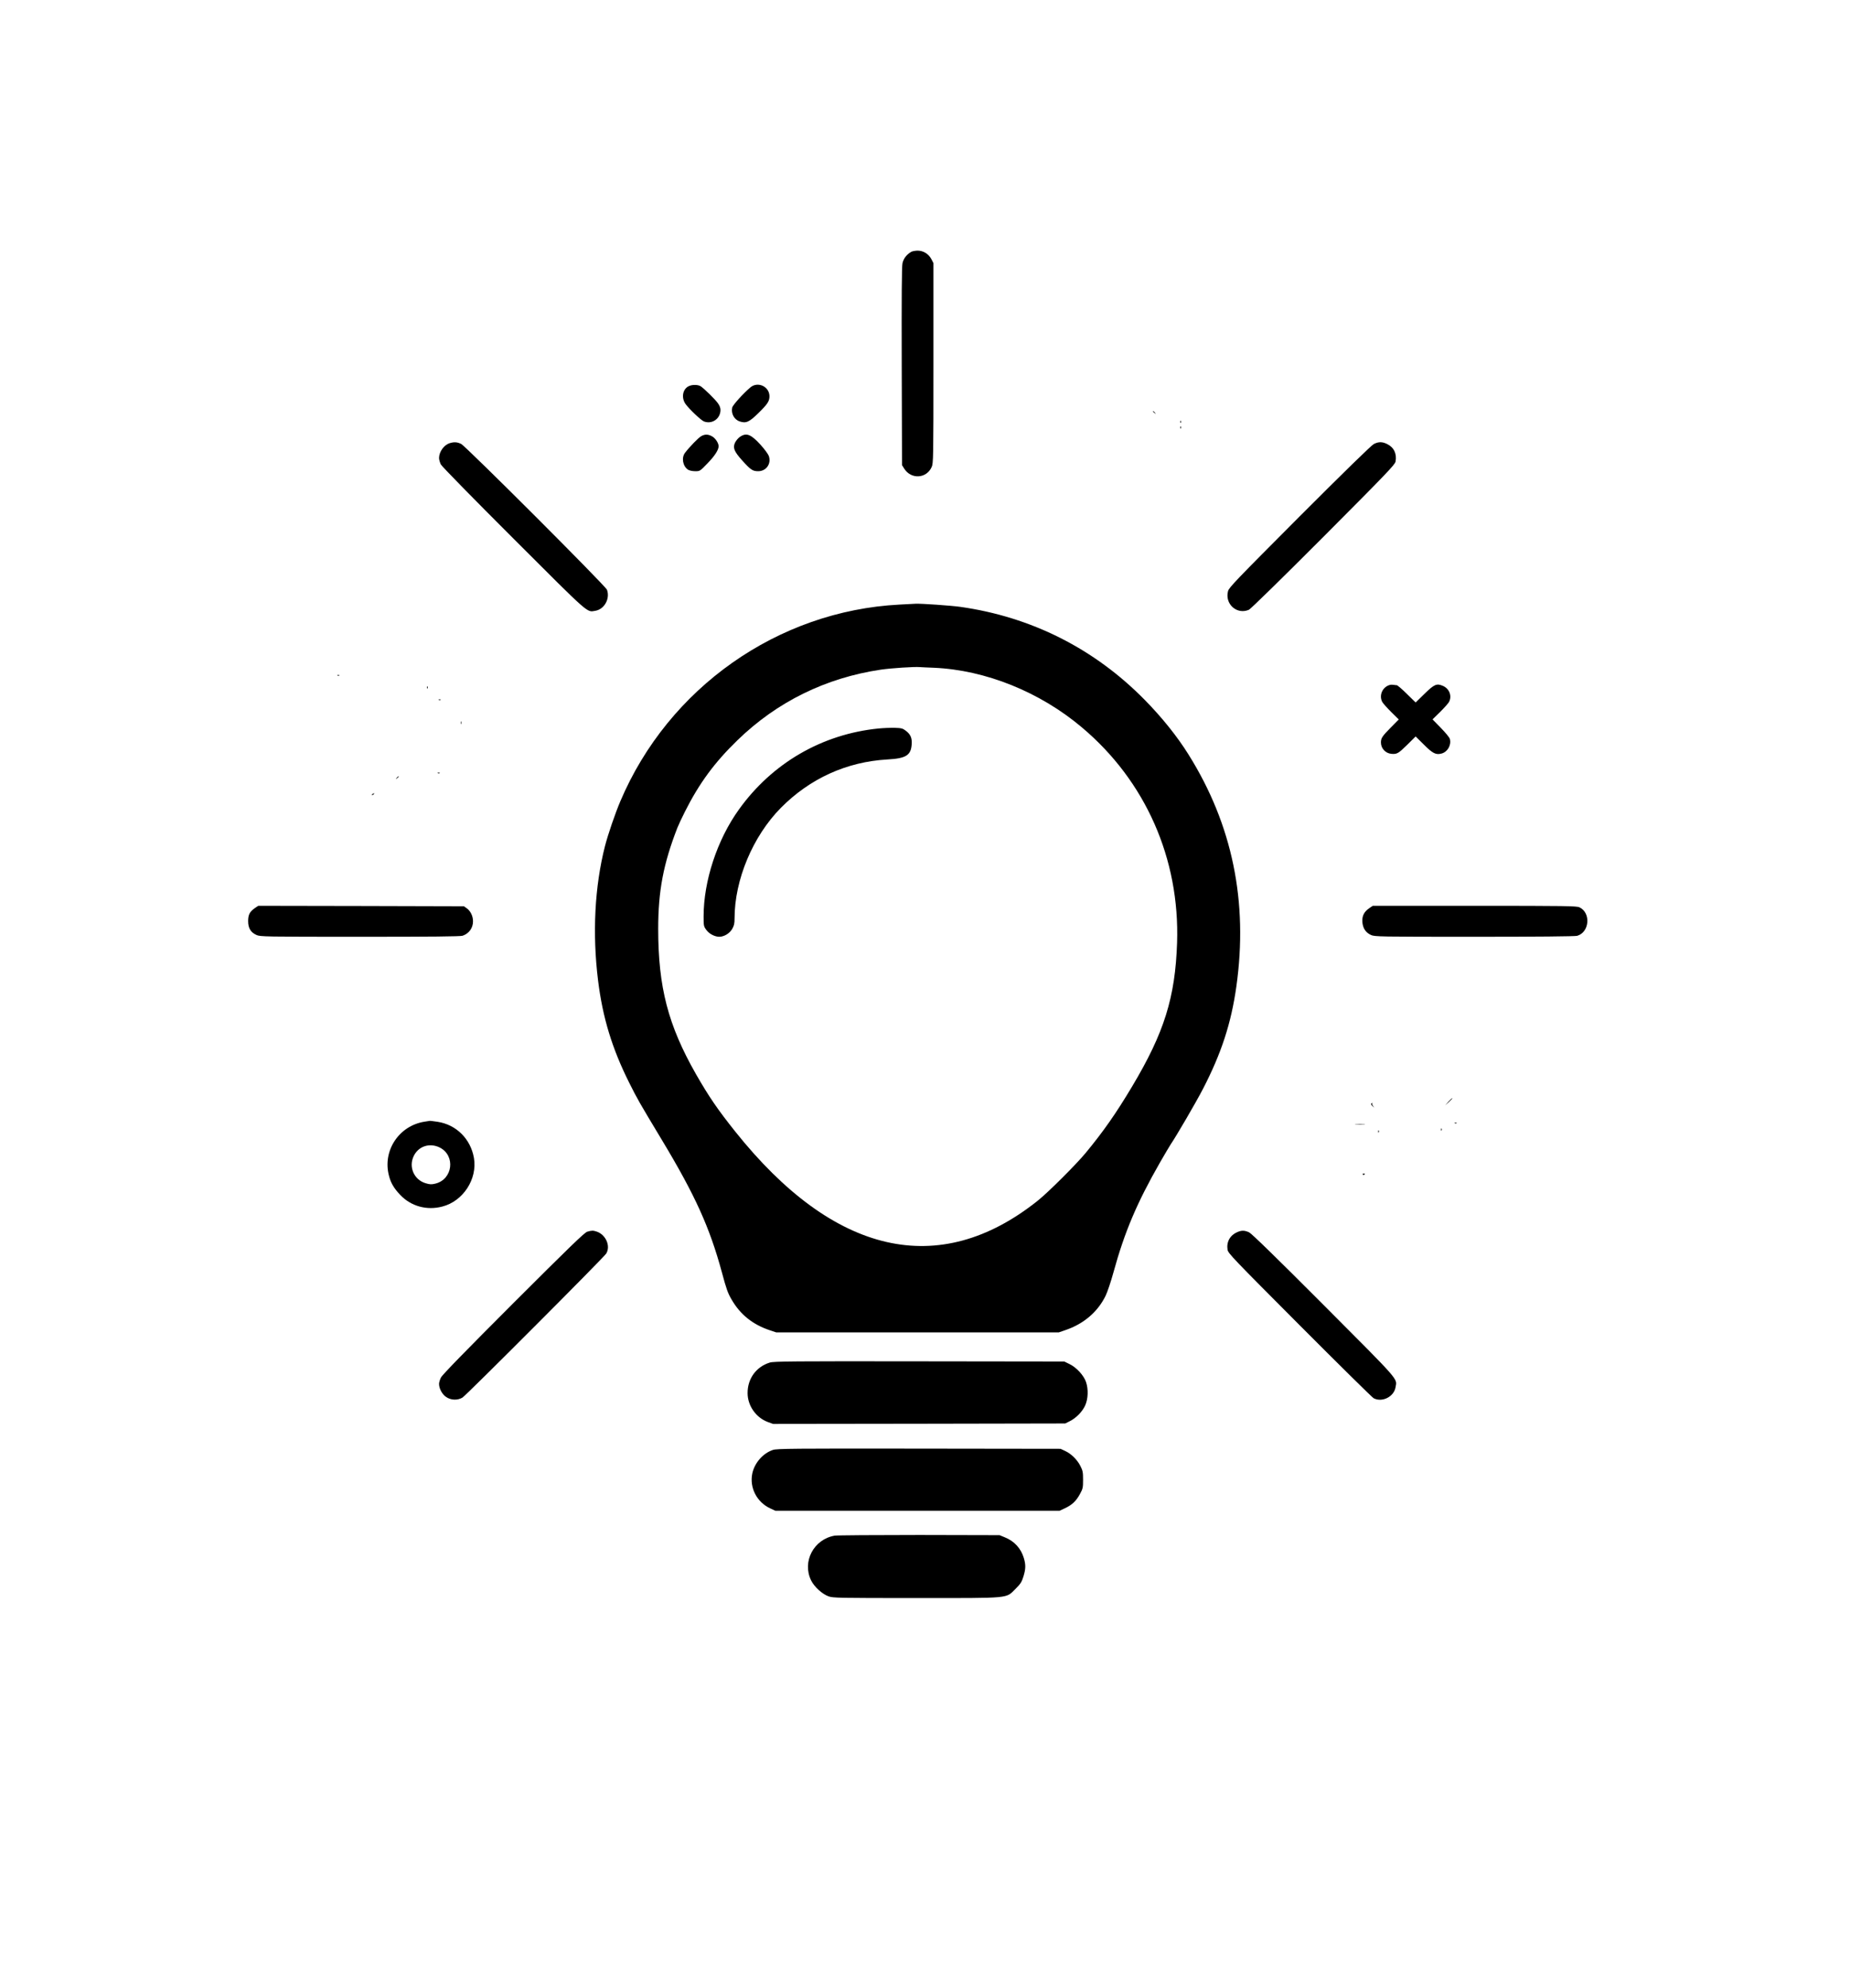
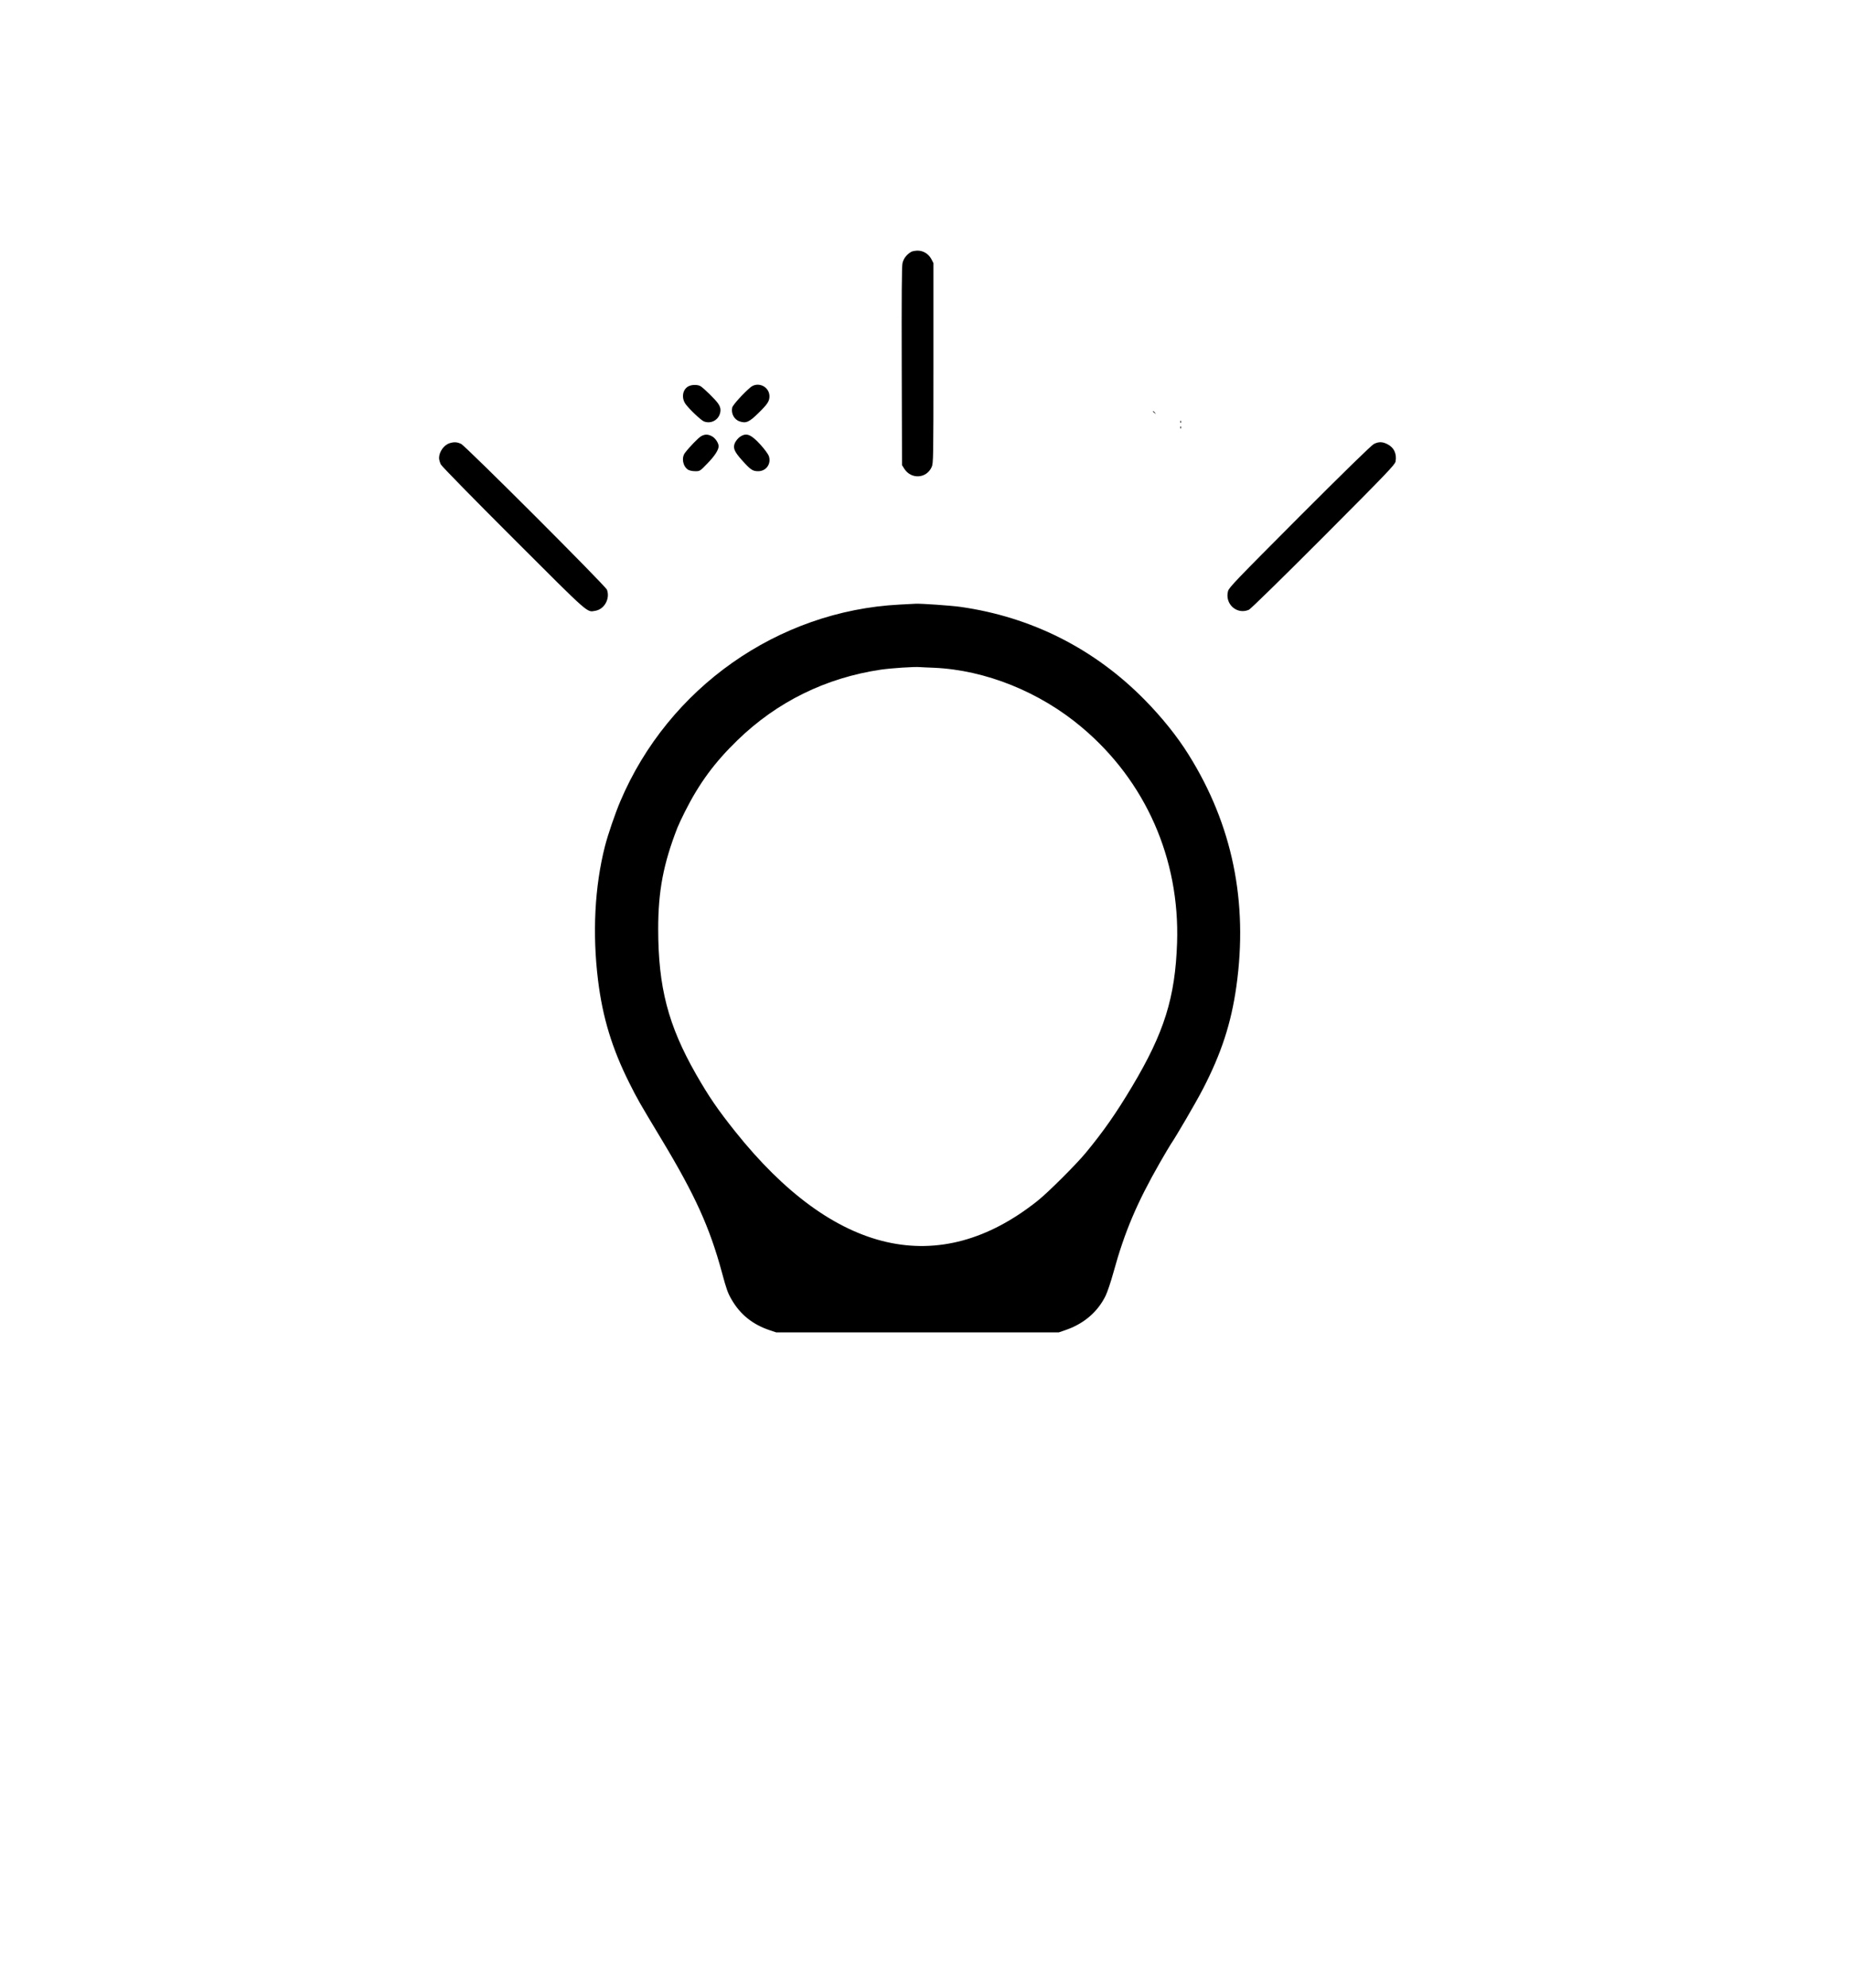
<svg class="w-full mx-auto ml- fill-white " viewBox="0 0 1972 2118">
  <path d="M971.5 268.2c-4.9 2.7-8.4 7.2-9.5 12.2-.8 3.6-1 36.5-.8 110.1l.3 105 2.3 3.7c7.3 11.7 23.7 10.8 29.3-1.6 1.8-3.9 1.9-9.1 1.9-110.7V280.3l-2.3-4.4c-3-5.5-8.5-8.9-14.7-8.9-2.5.1-5.4.6-6.5 1.2zM733.8      411.6c-6.3 3.3-7.7 12.5-2.9 19 4.1 5.6 16.4 17.2 19.5 18.4 8.7 3.3 17.6-3 17.6-12.3 0-2.2-1-4.8-2.9-7.3-3.2-4.4-14.3-15.2-18.1-17.8-3-2-9.6-2-13.2 0zM799.9 412.7c-7.5 6.3-18.9 18.9-19.4 21.5-1.4 6.4 2.1 12.9 8.1 14.8 6.6 2.2 10 .7      19.7-8.8 9.9-9.7 12-12.8 11.9-18.3-.2-10.2-12.5-15.8-20.3-9.2zM1229 438.4c0 .2.8 1 1.8 1.7 1.5 1.3 1.6 1.2.3-.4s-2.1-2.1-2.1-1.3zM1258.1 449.6c0 1.1.3 1.4.6.6.3-.7.2-1.6-.1-1.9-.3-.4-.6.2-.5 1.3zM1258.1 455.6c0 1.1.3 1.4.6.6.3-.7.2-1.6-.1-1.9-.3-.4-.6.2-.5 1.3zM747.4 464.7c-3 1.7-12.4 11.4-17.2 17.7-4 5.2-2.4 14.3 3.2 18 1.5.9 4.6 1.6 7.6 1.6 5.1 0 5.1 0 13.1-8.3 7.8-8 11.9-14.4 11.9-18.3 0-3.4-3.5-8.7-7.1-10.6-4.2-2.3-7.6-2.3-11.5-.1zM788.9 465.3c-1.9 1.2-4.2 4-5.3 6.1-2.7 5.5-1.2 9.4 7.5 19.1 9.1 10.1 11.2 11.5 17.1 11.5 8.6 0 14.2-8 11.3-16.3-.7-1.9-4.7-7.4-9-12.1-10.1-11-14.9-12.8-21.6-8.3zM479.5 472.1c-6.2 1.8-11.5 9.2-11.5 15.9 0 1.7.9 4.7 1.9 6.8 1.1 2.1 35.4 37.1 77.8 79.4 82.1 82 77.6 78 86.9 76.5 9.6-1.6 15.9-12.9 12.4-22.4-1.6-4.2-150.5-153-155.5-155.4-4.3-2-7.3-2.2-12-.8zM1464.5 473c-2.6 1.3-30.5 28.5-79.2 77.2-67.6 67.8-75.3 75.7-76.3 79.6-3.6 13.7 9.5 25.4 22.3 19.8 1.8-.8 35.2-33.4 79.4-77.7 68-68.2 76.2-76.8 76.9-80.2 1.5-8.4-1.8-15.2-9.1-18.7-5.2-2.5-8.9-2.5-14 0zM958.8 644.1c-129.7 6.7-246.2 88.7-297.5 209.4-5.5 12.9-13.1 35.1-16.4 47.8-11 43-13.6 93.1-7.4 143.2 4.9 39.6 14.9 72.4 33.2 109 8.9 17.7 9.8 19.4 35.1 61.4 35.2 58.5 50.7 92.7 63.7 140.6 4.9 18.2 6.3 22 10.3 28.9 9.2 16 22.5 26.7 40.8 32.8l6.9 2.3h301l7-2.4c19.6-6.6 34.6-19.4 43-36.6 1.9-3.9 5.7-15.1 8.4-25 11.9-43.3 25.1-74.3 49.8-117.4 5.3-9.1 10.3-17.7 11.3-19.1 5.4-7.8 27.2-45.1 34.4-59.1 19.5-37.7 30-69.8 35.5-108.9 12.7-90.1-4.2-172.4-50.9-247-12.1-19.4-28.3-39.6-46.8-58.4-53.6-54.5-120.8-88.4-196.7-99.1-10.2-1.4-41.8-3.6-47.5-3.3-1.4 0-9.1.4-17.2.9zm36.7 67.3c54.9 2.4 112.9 25.7 157.7 63.5 67.9 57.1 104.5 140 101.5 229.6-2 58.3-13.7 95.7-48 153.1-17 28.5-30.7 48-49.2 70.4-10.1 12.3-40.6 42.7-51.5 51.3-105 83.6-217.1 57.9-322.2-73.7-18.9-23.7-28-37-41.9-61.2-29.7-52.1-40.3-92.6-40.3-154.9 0-40.2 5.5-69.2 20.4-107.5 1.2-3 4.8-10.8 8.1-17.3 15.2-30.2 31.5-52.4 56.2-76.3 42.1-40.8 94-66.3 152.7-75 11.2-1.6 35.5-3.2 41.5-2.7 1.7.1 8.4.5 15 .7z" />
-   <path d="M936.5 776.1c-60.3 6-113.6 37-149 86.5-23.1 32.2-37.5 76-37.5 113.8 0 9.8.1 10.5 2.9 14.3 3 4.2 9 7.3 13.9 7.3 5.1-.1 10.8-3.5 13.6-8.2 2.1-3.7 2.6-5.7 2.6-11.4 0-41.1 19.5-87.5 49.3-117.7 31-31.3 70.1-49.1 113.6-51.6 19.9-1.1 25.1-4.4 25.9-16.1.5-6.8-1.2-10.7-6.4-14.6-3.1-2.4-4.6-2.8-11.7-3-4.5-.1-12.2.2-17.2.7zM359.8 719.7c.7.3 1.6.2 1.9-.1.4-.3-.2-.6-1.3-.5-1.1 0-1.4.3-.6.6zM1481.5 729.7c-7.8 2.1-11.8 11-8.1 18.1.8 1.5 5.1 6.3 9.5 10.7l8.1 8-8.4 8.5c-9.3 9.4-10.6 11.4-10.6 16 0 6.3 4.8 11.5 11.1 12.1 5.9.5 7.3-.2 16.6-9.3l9.3-9.2 8.9 8.8c9.3 9.3 12.7 11 18.7 9.4 6.4-1.7 10.6-8.9 8.9-15.5-.3-1.5-4.7-6.8-9.6-11.8l-8.9-9.1 8.1-7.9c4.4-4.4 8.7-9.2 9.5-10.7 3.3-6.3.4-14-6.3-17-6.8-3-9.4-1.9-20 8.5l-9.3 9.1-9.4-9.2c-5.1-5.1-10-9.2-10.7-9.2-.8 0-2.3-.2-3.4-.4s-2.9-.2-4 .1zM455.1 732.6c0 1.1.3 1.4.6.6.3-.7.2-1.6-.1-1.9-.3-.4-.6.2-.5 1.3zM467.8 745.7c.7.3 1.6.2 1.9-.1.4-.3-.2-.6-1.3-.5-1.1 0-1.4.3-.6.6zM491.2 770c0 1.4.2 1.9.5 1.2.2-.6.2-1.8 0-2.5-.3-.6-.5-.1-.5 1.3zM466.8 823.7c.7.3 1.6.2 1.9-.1.4-.3-.2-.6-1.3-.5-1.1 0-1.4.3-.6.6zM422.9 828.7c-1.3 1.6-1.2 1.7.4.4.9-.7 1.7-1.5 1.7-1.7 0-.8-.8-.3-2.1 1.3zM397 846c-.9.6-1 1-.3 1 .6 0 1.5-.5 1.8-1 .8-1.2.4-1.2-1.5 0zM272 967.2c-5.8 4-7.5 7.2-7.5 14.1 0 7.5 2.7 12 8.9 14.8 3.9 1.8 8.9 1.9 110.2 1.9 76.7 0 107-.3 109.5-1.1 6.8-2.3 11.1-8.2 11.1-15.4 0-5.5-2.6-10.9-6.6-13.8l-3.1-2.2-109.6-.3-109.6-.2-3.3 2.2zM1459.9 967.3c-5.8 3.9-8.1 8.3-7.7 14.8.5 6.8 3.5 11.4 9.2 14 3.9 1.8 8.9 1.9 110.1 1.9 66.8 0 107.3-.4 109.6-1 13.2-3.7 15-24.5 2.5-30.4-3.1-1.4-13.9-1.6-111.9-1.6h-108.4l-3.4 2.3zM1543.9 1173.7l-3.4 3.8 3.8-3.4c2-1.9 3.7-3.6 3.7-3.8 0-.8-.8 0-4.1 3.4zM1461.6 1175.9c-.3.4.4 1.7 1.7 2.7 2.2 1.9 2.2 1.9.4-.2-.9-1.1-1.4-2.4-1-2.7.3-.4.4-.7 0-.7-.3 0-.8.4-1.1.9zM452.5 1195c-27.3 4.3-44.9 31-37.9 57.5 1.9 7.7 5.4 13.6 12.1 20.6 11.4 12 28.3 16.7 44.8 12.3 22.2-5.7 37.5-29.3 33.7-51.7-3.5-20.3-18.8-35.6-38.9-38.6-3.9-.6-7.5-1-8-1-.4.1-3 .5-5.8.9zm16.2 27.5c17.1 8.6 14 34-4.7 38.5-4 1-5.8.9-10.2-.4-12.4-3.6-18.5-17.3-12.8-29 5-10.5 17-14.4 27.7-9.1zM1550.8 1196.7c.7.3 1.6.2 1.9-.1.4-.3-.2-.6-1.3-.5-1.1 0-1.4.3-.6.6zM1445.3 1197.7c2.6.2 6.7.2 9 0s.2-.3-4.8-.3c-4.9 0-6.8.1-4.2.3zM1536.1 1203.6c0 1.1.3 1.4.6.6.3-.7.2-1.6-.1-1.9-.3-.4-.6.2-.5 1.3zM1469.1 1205.6c0 1.1.3 1.4.6.6.3-.7.2-1.6-.1-1.9-.3-.4-.6.2-.5 1.3zM1452.6 1251.2c.3.5 1 .6 1.5.3 1.3-.9 1.1-1.2-.6-1.2-.8 0-1.2.4-.9.9zM626 1312.2c-2.8.7-19.5 16.9-78.8 76.1-50.5 50.5-75.9 76.5-77.2 79.3-1.1 2.2-2 5.2-2 6.7 0 4.9 3.1 10.8 7.3 13.8 5.1 3.7 12.4 4 17.7.8 4.2-2.6 150.5-149.1 153.2-153.4 4.9-8-.4-20.1-10.1-23.4-3.9-1.3-5.3-1.3-10.1.1zM1319 1312.6c-7.9 3.4-11.8 10.4-10.5 18.8.6 3.8 5.5 8.9 76.8 80.4 41.9 42 77.4 77 78.9 77.8 9.1 4.8 21.8-1.6 23.4-11.8 1.6-9.5 5.8-4.8-76.4-87.2-51.8-51.9-77-76.4-79.7-77.7-4.8-2.2-7.9-2.3-12.5-.3zM820.6 1451.6c-14.6 4.5-23.8 17.2-23.7 32.6 0 13.3 8.9 26 21.4 30.7l5.8 2.1 155.7-.2 155.7-.3 4.8-2.4c6.7-3.3 13.4-10.1 16.4-16.7 3.2-7 3.6-17.4.9-25.2-2.4-6.9-10-15.3-17.4-18.9l-5.7-2.8-154.5-.2c-135.1-.2-155.1 0-159.4 1.3zM823.9 1544.7c-10.6 3.5-19.6 13.8-22 25.1-3.1 15 4.7 30.4 19 37.1l5.6 2.6h303l5.5-2.6c7.7-3.6 12.1-7.7 16.1-15.1 3.2-5.8 3.4-7 3.4-15.3 0-8-.3-9.7-2.9-14.8-3.5-6.8-9.8-13-16.4-16l-4.7-2.2-151-.2c-134.1-.2-151.5 0-155.6 1.4zM889.7 1636c-22.3 3.9-34.9 27.7-25.1 47.7 3.3 6.8 11.9 14.6 18.6 17 5 1.7 10.5 1.8 93.8 1.8 102.5 0 94.7.7 105.7-10 5.2-5.2 6.4-7.1 8.2-12.9 2.5-8.1 2.6-12.5.5-19.6-3.1-10.4-10.1-18.1-20.3-22.2l-5.6-2.3-85.5-.2c-47 0-87.7.3-90.3.7z">
- 
-     </path>
</svg>